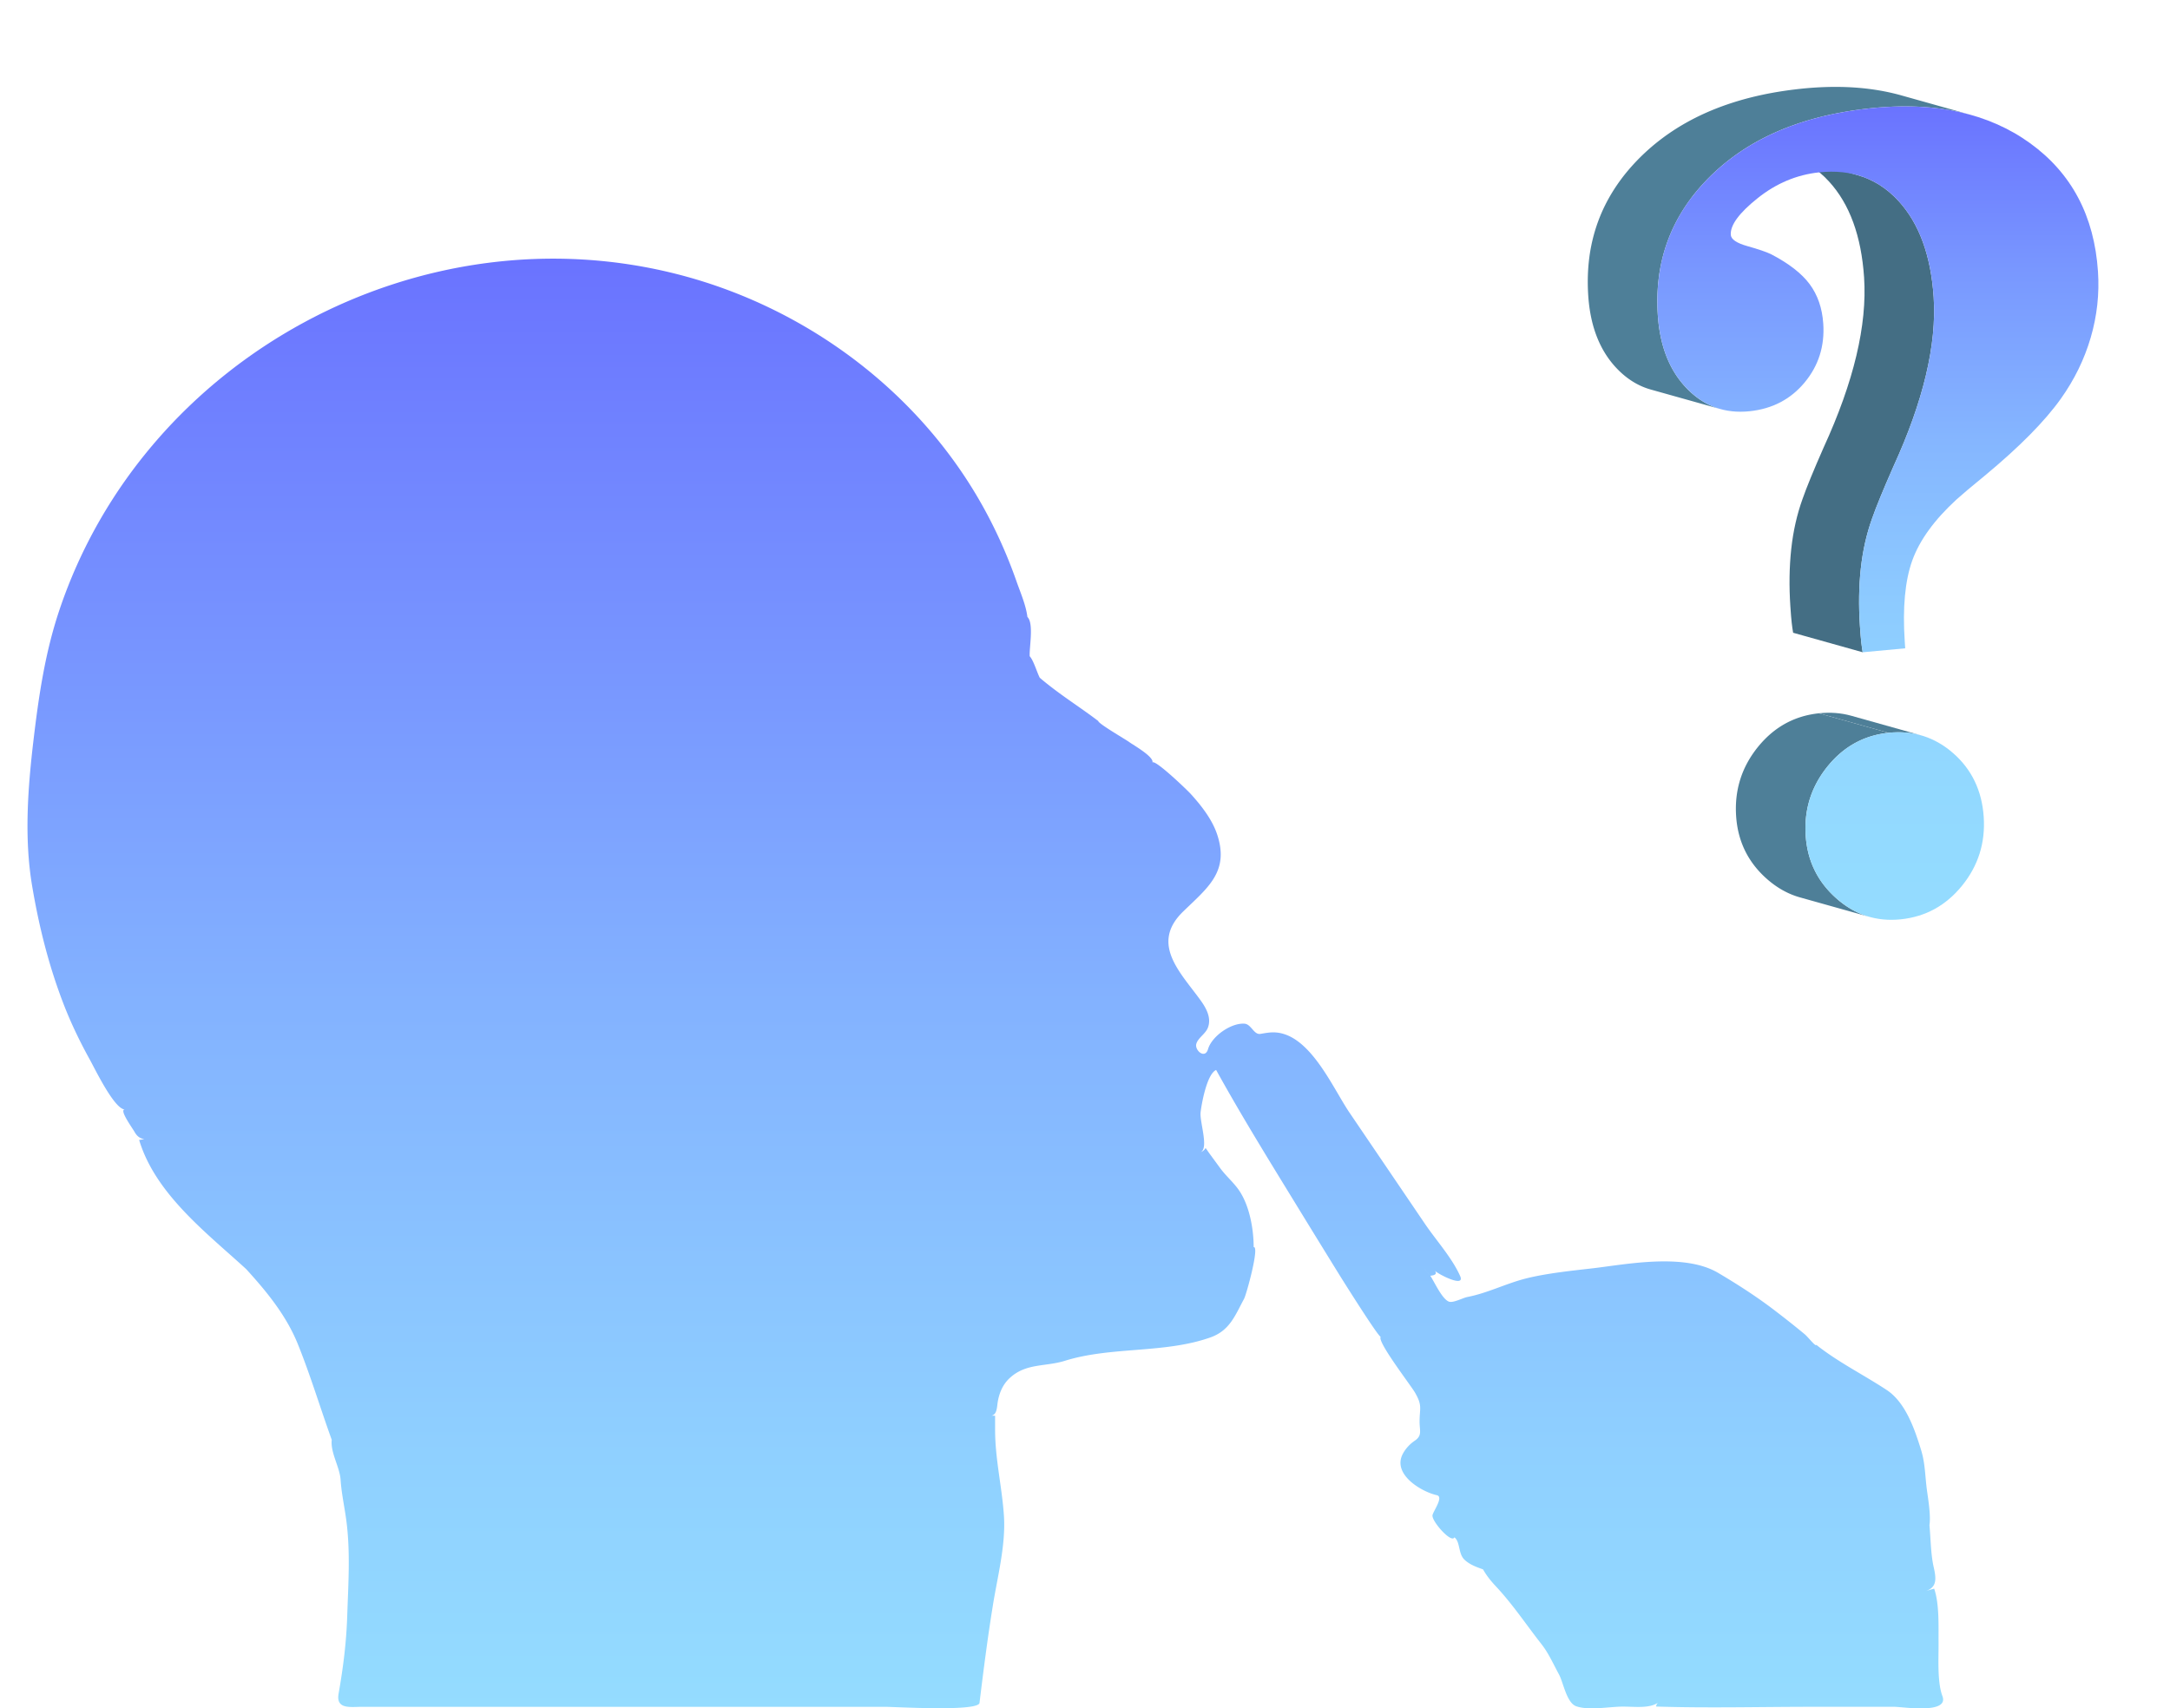
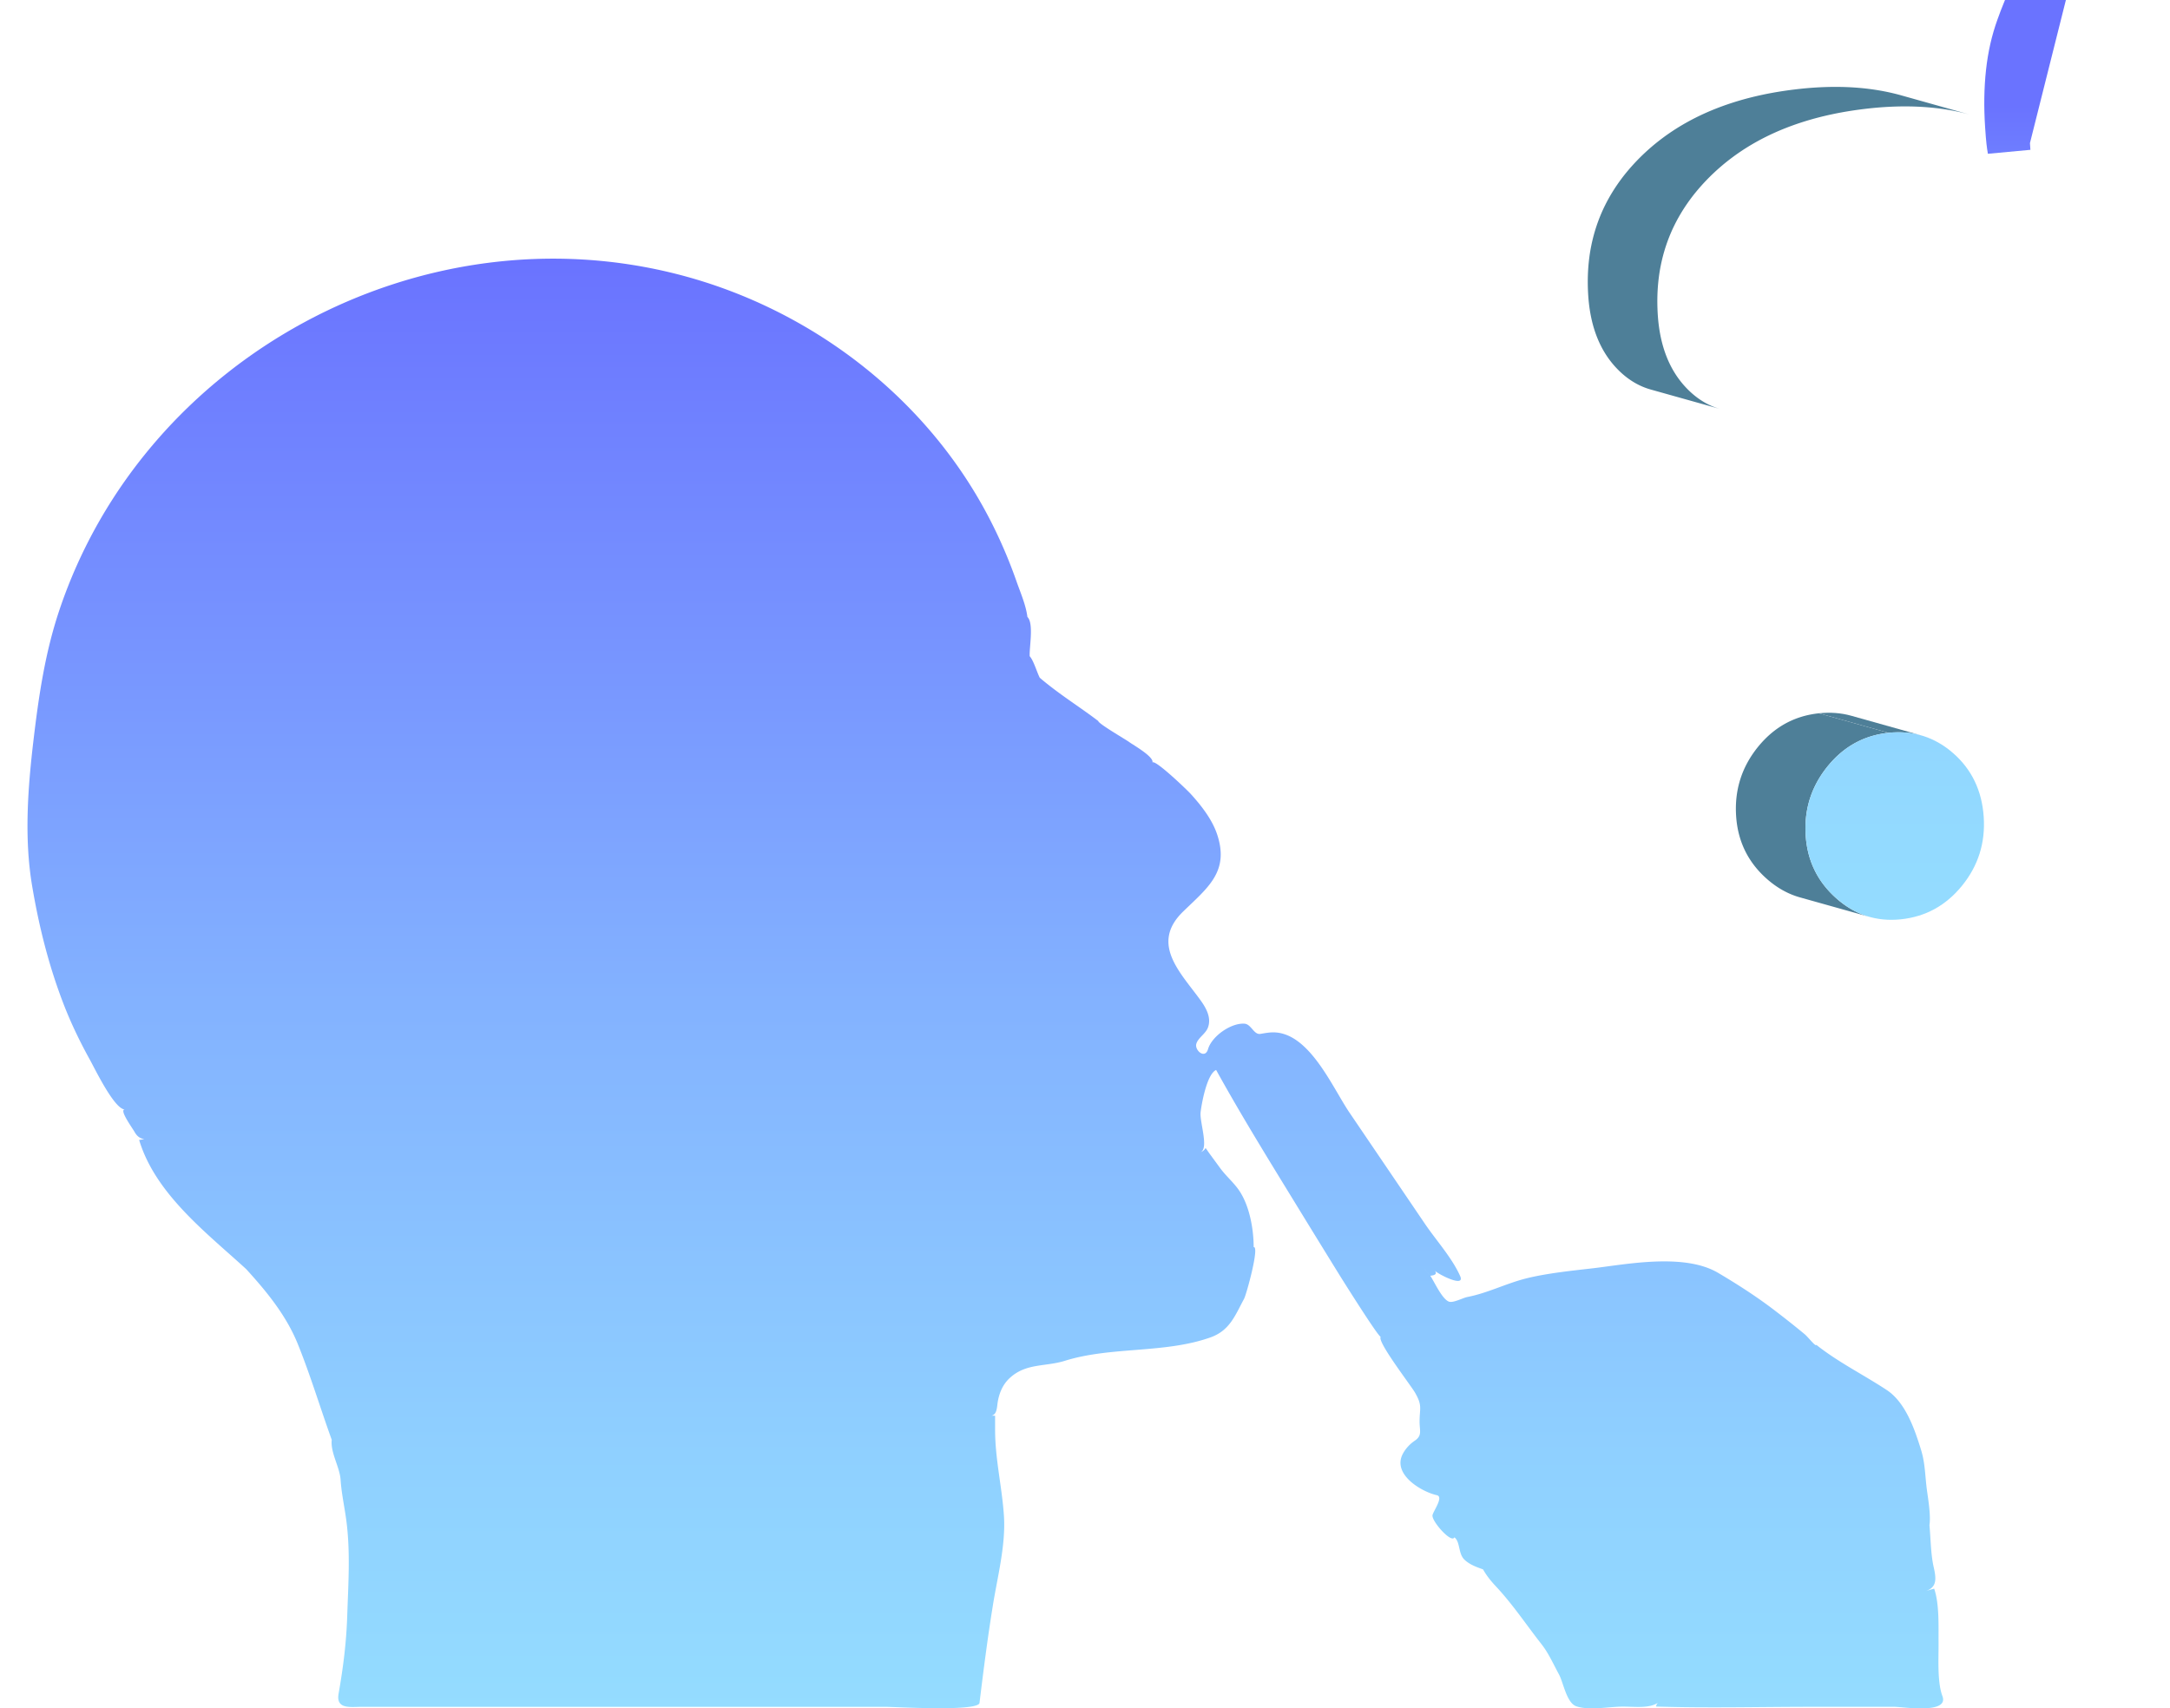
<svg xmlns="http://www.w3.org/2000/svg" xmlns:xlink="http://www.w3.org/1999/xlink" viewBox="0 0 3965.207 3122.12">
  <linearGradient id="a" gradientUnits="userSpaceOnUse" x1="1800.44" y1="3122.12" x2="1800.44" y2="472.717">
    <stop offset="0" stop-color="#94dcff" />
    <stop offset=".175" stop-color="#8fd0ff" />
    <stop offset=".487" stop-color="#83b2ff" />
    <stop offset=".898" stop-color="#6f80ff" />
    <stop offset="1" stop-color="#6a73ff" />
  </linearGradient>
  <path fill="url(#a)" d="M3549.385 3099.806c-9.825-26.474-6.823-70.032-7.089-98.172-.282-29.852 1.659-69.934-8.005-98.323a224.66 224.66 0 00-16.947 5.09c21.375-6.933 21.43-21.024 16.125-44.129-5.501-23.954-5.425-51.815-7.826-77.025 2.696-16.465-2.047-45.888-4.421-62.776-3.457-24.587-3.228-49.757-10.648-73.9-11.683-38.015-28.26-87.374-63.06-110.343-42.096-27.785-89.178-51.043-128.62-82.547-.49 4.6-15.1-14.3-21.19-19.35-18.149-15.05-37.042-29.93-55.834-44.27-32.617-24.887-67.092-47.003-102.326-67.846-61.867-36.598-167.23-15.709-227.174-8.607-34.068 4.039-86.006 8.96-125.844 19.314-35.619 9.257-69.06 26.41-105.211 33.357-7.727 1.485-25.662 11.073-33.288 8.613-12.79-4.125-27.253-36.818-34.504-47.464 9.816-.826 12.551-3.953 8.206-9.38 4.813 5.891 56.536 32.653 46.333 9.817-14.914-33.377-43.787-65.073-64.324-95.348-45.894-67.656-91.789-135.313-137.695-202.96-30.74-45.299-71.484-141.716-134.523-146.696-9.858-.78-18.753 1.023-28.37 2.596-12.11 1.98-16.661-17.838-29.225-18.657-24.665-1.608-59.572 22.992-66.479 46.504-5.625 19.147-24.82 1.949-21.416-9.689 3.29-11.244 17.156-18.227 21.416-30.187 6.358-17.85-3.571-35.42-13.895-49.702-36.49-50.483-92.08-102.942-31.801-161.662 44.86-43.7 85.506-73.17 61.994-142.125-9.187-26.945-28.999-52.208-47.952-73.021-7.814-8.581-67.085-65.103-69.976-57.091 3.794-10.515-35.399-32.509-42.462-37.739-6.232-4.614-56.482-33.644-56.482-38.38-23.514-17.949-48.177-34.127-72.01-51.64-11.879-8.73-23.534-17.775-34.792-27.297-5.211-9.848-11.45-32.032-18.444-39.359-1.205-15.318 7.941-59.987-4.233-71.958-2.686-21.528-12.698-44.412-19.858-64.83-18.405-52.488-41.604-103.298-69.619-151.36-117.736-201.983-318.375-349.175-543.828-408.475-474.124-124.705-981.756 149.713-1136.307 614.404-25.451 76.526-37.056 155.199-46.505 235.018-10.349 87.427-17.267 178.946-2.62 266.33 12.392 73.938 30.415 146.206 57.641 216.638 13.347 34.528 29.93 68.962 47.824 101.25 9.68 17.467 44.917 90.811 64.137 91.2-11.276-.228 13.268 33.215 18.052 41.656 12.512 22.076 35.61 9.789 58.832 6.236l-50.886 7.784c29.737 98.875 123.512 169.89 195.713 236.126 37.681 41.346 73.141 84.664 94.29 136.962 23.033 56.96 40.969 116.843 61.941 174.918-2.574 23.598 14.605 49.52 16.165 73.03 1.68 25.298 7.308 50.1 10.581 75.177 7.512 57.538 3.449 115.628 1.56 173.169-1.603 48.86-7.214 93.859-15.794 142.52-5.11 28.978 21.548 24.095 41.496 24.095l117.458-.002c279.662-.008 559.324-.02 838.986-.036 19.927-.001 171.215 9.176 173.21-7.22 7.198-59.153 14.687-117.95 24.198-176.79 8.456-53.545 24.08-111.365 20.371-165.739-3.59-52.63-15.975-102.732-16.087-155.903-.005-8.762-.007-17.524-.006-26.286a77.976 77.976 0 00-28.069 3.383c21.567-4.964 29.442 1.736 32.072-22.574 2.002-18.491 8.537-36.557 22.428-49.47 30.129-28.009 64.89-20.478 101.281-31.826 84.787-26.439 181.679-12.898 265.687-42.65 35.477-12.564 45.097-40.147 61.529-70.555 4.315-7.986 28.656-96.497 17.55-94.514-.03-33.928-8.003-78.15-28.36-106.023-10.003-13.696-22.702-24.482-32.74-38.17-5.95-8.115-11.9-16.23-17.852-24.344-14.996-20.445-3.484-10.09-18.724-4.665 16.64-5.924-1.265-55.512.672-72.93 1.726-15.533 11.446-70.055 28.377-77.618 46.486 84.097 97.112 165.84 147.29 247.759a34685.747 34685.747 0 0078.33 127.292c6.641 10.737 72.438 115.429 75.21 112.502-7.62 8.047 54.709 88.352 62.723 102.308 13.767 23.975 8.255 28.044 8.215 52.778-.026 16.296 5.278 25.358-8.65 34.812-9.039 6.135-16.729 14.301-21.897 23.98-19.971 37.397 33.627 69.323 62.069 75.699 13.438 3.013-7.632 30.515-7.964 37.135-.587 11.718 35.068 51.56 40.07 39.823 10.888 8.213 6.795 29.654 18.208 40.698 9.482 9.176 21.988 13.597 34.135 17.92 6.224 11.114 14.202 21.118 22.9 30.38 31.373 33.409 55.925 70.655 84.143 106.61 12.81 16.322 21.677 36.594 31.731 55.003 7.993 14.634 13.868 52.02 31.578 58.195 23.152 8.073 60.214.686 84.702.626 23.174-.056 48.862 3.881 65.374-7.647-2.453 1.698-3.846 4.204-4.178 7.518 94.485 2.998 189.423.48 283.958.466 50.248-.006 100.496-.015 150.743-.024 15.845-.002 100.906 14.017 88.506-19.397-4.073-10.974.886 2.39 0 0zm-1383.45-1445.982zm-62.196-256.618l.03-.032-.03.032zm-.067.059zm153.174 888.846zm1247.69 626.03zm-897.033-588.198c-1.58-2.08-3.161-4.158-4.742-6.237a227.904 227.904 0 019.605 13.112c-1.62-2.292-3.242-4.584-4.863-6.875-1.604-2.066 1.283 2.563 0 0zm13.488-2.713zm-21.891 355.295zm172.193 225.226z" />
-   <path fill="#446E84" d="M3533.324 542.685c-5.064-75.704-26.428-134.132-64.045-175.279-21.596-23.598-46.709-39.418-75.338-47.449L3266.832 284.3c28.63 8.031 53.742 23.852 75.339 47.45 37.617 41.146 58.98 99.574 64.044 175.279 5.826 87.094-18.824 190.73-73.956 310.86-18.486 41.982-31.261 73.186-38.383 93.618-10.255 28.412-17.197 59.011-20.763 91.805-3.567 32.795-4.1 67.773-1.61 104.993.887 13.253 1.688 23.196 2.454 29.785.736 6.6 1.605 12.695 2.591 18.286l127.11 35.657c-.987-5.592-1.856-11.687-2.592-18.286-.766-6.59-1.567-16.533-2.454-29.786-2.49-37.22-1.957-72.198 1.61-104.992 3.566-32.794 10.507-63.393 20.763-91.805 7.122-20.432 19.897-51.636 38.383-93.618 55.131-120.13 79.782-223.767 73.956-310.86z" />
  <path fill="#4E7F98" d="M3474.205 174.303c-54.231-15.213-115.518-19.235-183.861-12.052a741.04 741.04 0 00-13.013 1.494c-.98.12-1.968.234-2.945.359-1.309.166-2.6.352-3.902.525-1.554.207-3.11.412-4.655.628-2.128.297-4.24.61-6.352.925-1.476.22-2.957.435-4.425.664-2.226.347-4.434.714-6.642 1.08-1.327.221-2.663.433-3.983.661-2.605.45-5.188.922-7.767 1.4-.899.166-1.808.321-2.703.491a627.4 627.4 0 00-10.324 2.047c-.827.171-1.64.356-2.465.53a598.295 598.295 0 00-7.718 1.674c-1.245.28-2.475.577-3.714.864-2.116.491-4.233.983-6.33 1.494-1.361.332-2.71.678-4.062 1.018-1.955.492-3.908.985-5.847 1.494-1.397.368-2.784.746-4.172 1.123-1.874.508-3.744 1.02-5.602 1.546-1.403.396-2.798.8-4.192 1.206a543.304 543.304 0 00-9.607 2.896c-1.799.561-3.589 1.133-5.372 1.71-1.36.441-2.718.883-4.068 1.333-1.796.598-3.58 1.21-5.361 1.826-1.308.453-2.618.902-3.916 1.363a485.31 485.31 0 00-5.456 1.985c-1.225.451-2.456.897-3.673 1.357a475.986 475.986 0 00-5.79 2.243c-1.061.417-2.132.824-3.187 1.247a466.772 466.772 0 00-7.257 2.991c-.522.22-1.053.43-1.574.651-.038.017-.078.032-.116.048-2.66 1.131-5.291 2.29-7.91 3.464-.538.241-1.077.481-1.613.724a445.187 445.187 0 00-7.714 3.579c-.454.216-.905.436-1.358.653a435.213 435.213 0 00-7.315 3.593c-.243.122-.489.242-.731.365a426.035 426.035 0 00-7.56 3.926 420.527 420.527 0 00-8.897 4.858c-.38.213-.755.43-1.133.645a409.121 409.121 0 00-6.82 3.95c-.316.187-.636.371-.952.56a401.993 401.993 0 00-8.58 5.264 398.661 398.661 0 00-6.966 4.483c-.294.194-.585.392-.879.587a395.779 395.779 0 00-6.437 4.362c-.36.25-.724.496-1.084.747a390.201 390.201 0 00-5.273 3.733c-.397.286-.785.582-1.18.87-.746.542-1.486 1.09-2.227 1.638a388.13 388.13 0 00-4.778 3.584c-.745.568-1.49 1.136-2.23 1.709a383.003 383.003 0 00-5.323 4.197c-.456.366-.918.724-1.371 1.092a381.808 381.808 0 00-6.51 5.397c-.561.475-1.113.959-1.67 1.437a380.102 380.102 0 00-4.778 4.161 386.793 386.793 0 00-6.552 5.952c-.638.592-1.278 1.18-1.911 1.777a381.44 381.44 0 00-6.1 5.861 383.888 383.888 0 00-5.964 6.012c-.612.63-1.213 1.265-1.819 1.897a372.368 372.368 0 00-6.007 6.412 361.295 361.295 0 00-3.88 4.316c-.573.647-1.152 1.291-1.718 1.94-.228.261-.464.519-.69.78-1.046 1.206-2.059 2.424-3.083 3.638-.609.721-1.231 1.437-1.833 2.162a343.498 343.498 0 00-5.279 6.513l-.07.086a335.058 335.058 0 00-5.133 6.684c-.549.732-1.077 1.473-1.618 2.208a328.334 328.334 0 00-3.313 4.56c-.63.886-1.24 1.78-1.86 2.671a321.006 321.006 0 00-2.87 4.184c-.64.952-1.265 1.91-1.893 2.865a313.975 313.975 0 00-2.641 4.085 308.32 308.32 0 00-1.849 2.956 309.835 309.835 0 00-2.49 4.096c-.595.993-1.185 1.989-1.767 2.987a306.866 306.866 0 00-2.387 4.183c-.553.986-1.109 1.97-1.65 2.96a303.335 303.335 0 00-2.34 4.382c-.495.942-.998 1.88-1.482 2.826a301.093 301.093 0 00-2.426 4.872c-.393.803-.8 1.601-1.186 2.408a297.493 297.493 0 00-3.392 7.328l-.01.021a296.625 296.625 0 00-3.189 7.44c-.336.813-.651 1.634-.98 2.45a294.973 294.973 0 00-2.003 5.071c-.376.983-.733 1.974-1.097 2.962a295.67 295.67 0 00-1.684 4.647c-.37 1.056-.726 2.117-1.084 3.177a299.473 299.473 0 00-1.495 4.526 295.05 295.05 0 00-1.026 3.279 299.969 299.969 0 00-1.354 4.53c-.32 1.101-.636 2.204-.943 3.31a302.215 302.215 0 00-1.24 4.624c-.284 1.09-.57 2.179-.843 3.273-.4 1.608-.778 3.225-1.153 4.842-.24 1.04-.49 2.076-.72 3.12a308.037 308.037 0 00-1.124 5.388c-.178.882-.37 1.759-.54 2.643a312.025 312.025 0 00-1.45 8.062l-.008.044c-.45 2.715-.86 5.446-1.24 8.188-.126.901-.23 1.81-.348 2.714-.241 1.85-.48 3.7-.69 5.561-.122 1.083-.226 2.174-.337 3.261a330.2 330.2 0 00-.494 5.103c-.102 1.16-.189 2.324-.278 3.488-.127 1.654-.246 3.31-.35 4.974a338.81 338.81 0 00-.2 3.593 347.31 347.31 0 00-.22 4.972 355.417 355.417 0 00-.119 3.628 354.804 354.804 0 00-.094 5.07c-.015 1.193-.033 2.384-.036 3.581a367.43 367.43 0 00.034 5.305c.013 1.138.019 2.272.043 3.413.04 1.956.11 3.923.182 5.892.035.965.057 1.925.1 2.893.13 2.94.289 5.891.487 8.857 3.795 56.734 21.44 101.382 52.964 133.934 18.187 18.806 38.63 31.386 61.33 37.754l127.108 35.656c-22.698-6.367-43.142-18.947-61.33-37.754-31.523-32.551-49.168-77.2-52.963-133.933a391.302 391.302 0 01-.487-8.857c-.043-.969-.065-1.929-.1-2.894a374.57 374.57 0 01-.182-5.891c-.024-1.142-.03-2.276-.043-3.413a367.42 367.42 0 01-.034-5.305c.003-1.197.02-2.388.035-3.58.022-1.695.05-3.386.095-5.07.033-1.214.074-2.424.119-3.633a349.105 349.105 0 01.42-8.566c.104-1.66.223-3.314.35-4.965.089-1.166.176-2.332.277-3.493.15-1.707.32-3.405.495-5.102.111-1.087.215-2.178.337-3.261.21-1.859.448-3.707.688-5.553.119-.908.223-1.82.35-2.725.38-2.734.789-5.456 1.237-8.163l.019-.108c.446-2.687.929-5.36 1.442-8.02.171-.887.363-1.765.541-2.649a305.09 305.09 0 011.123-5.38c.23-1.046.48-2.085.72-3.126.375-1.616.753-3.231 1.153-4.837.272-1.096.56-2.187.844-3.278.402-1.543.812-3.083 1.238-4.617.308-1.108.624-2.213.945-3.316.439-1.514.89-3.022 1.352-4.526.337-1.096.677-2.19 1.027-3.281.484-1.513.985-3.02 1.493-4.523.359-1.062.716-2.125 1.086-3.182.544-1.551 1.11-3.094 1.68-4.635.366-.992.725-1.987 1.102-2.975.645-1.692 1.32-3.373 1.996-5.053.33-.822.648-1.648.987-2.467a295.766 295.766 0 013.187-7.436l.026-.057a298.268 298.268 0 013.377-7.295c.385-.805.792-1.603 1.185-2.405a299.546 299.546 0 012.426-4.872c.485-.947.989-1.887 1.485-2.83.769-1.463 1.542-2.925 2.337-4.379.542-.991 1.099-1.977 1.653-2.964.784-1.396 1.575-2.789 2.382-4.176a304.354 304.354 0 011.77-2.994 309.113 309.113 0 012.489-4.091 307.28 307.28 0 011.85-2.958c.866-1.366 1.75-2.726 2.64-4.082.628-.958 1.254-1.916 1.894-2.87.94-1.398 1.902-2.789 2.868-4.178.62-.892 1.231-1.788 1.862-2.676a328.238 328.238 0 013.307-4.55c.543-.739 1.074-1.483 1.625-2.218 1.678-2.24 3.386-4.47 5.133-6.684l.05-.062c1.731-2.192 3.5-4.37 5.298-6.536.601-.724 1.223-1.44 1.832-2.162a349.792 349.792 0 013.773-4.417c.567-.65 1.145-1.294 1.718-1.94a362.074 362.074 0 015.86-6.466 373.03 373.03 0 014.03-4.265c.605-.631 1.204-1.264 1.815-1.892a385.45 385.45 0 015.965-6.014c2.01-1.98 4.049-3.93 6.102-5.863.63-.595 1.27-1.18 1.904-1.77a379.601 379.601 0 016.555-5.954 380.677 380.677 0 014.781-4.165c.557-.478 1.109-.962 1.669-1.436a382.28 382.28 0 016.51-5.397c.453-.367.914-.725 1.369-1.09a386.255 386.255 0 015.327-4.202c.738-.571 1.481-1.136 2.224-1.703a384.74 384.74 0 014.79-3.593c.737-.544 1.472-1.09 2.214-1.63a391.449 391.449 0 016.463-4.609c.355-.247.714-.49 1.07-.737a394.949 394.949 0 016.457-4.376c.288-.191.574-.386.864-.577a400.727 400.727 0 018.452-5.415 406.1 406.1 0 017.1-4.336c.314-.187.632-.37.947-.557a413.32 413.32 0 016.82-3.95c.38-.215.757-.433 1.138-.647a418.483 418.483 0 018.89-4.855c2.503-1.329 5.02-2.642 7.563-3.928.245-.124.492-.244.737-.367a435.033 435.033 0 017.314-3.592c.452-.217.9-.436 1.353-.652a443.035 443.035 0 017.72-3.581c.534-.242 1.07-.48 1.605-.72 2.658-1.191 5.33-2.367 8.029-3.514.528-.224 1.067-.437 1.596-.66a464.16 464.16 0 017.234-2.981c1.058-.425 2.132-.833 3.197-1.251 1.92-.754 3.841-1.508 5.782-2.24 1.218-.46 2.45-.906 3.675-1.358a486.1 486.1 0 015.452-1.983c1.299-.461 2.608-.91 3.916-1.363 1.783-.617 3.57-1.23 5.368-1.83 1.346-.448 2.7-.888 4.053-1.326a516.57 516.57 0 019.526-2.988 532.9 532.9 0 015.472-1.624c1.389-.405 2.78-.808 4.177-1.203 1.862-.526 3.735-1.04 5.612-1.548 1.387-.376 2.771-.754 4.167-1.121 1.94-.51 3.897-1.004 5.854-1.497 1.35-.34 2.696-.685 4.055-1.016a582.857 582.857 0 016.332-1.494c1.238-.287 2.467-.583 3.712-.863 2.57-.579 5.162-1.134 7.76-1.683.808-.17 1.607-.353 2.42-.52 3.418-.709 6.86-1.391 10.327-2.049.893-.169 1.8-.324 2.695-.49 2.583-.478 5.17-.952 7.78-1.402 1.312-.226 2.64-.437 3.958-.656 2.217-.368 4.433-.736 6.668-1.085 1.461-.228 2.936-.442 4.406-.66 2.118-.317 4.237-.63 6.372-.929 1.54-.215 3.09-.42 4.638-.625a711.951 711.951 0 0119.87-2.38c68.344-7.183 129.63-3.161 183.862 12.052l-127.108-35.657z" />
  <defs>
    <path id="b" d="M3382.695 1308.033l127.11 35.657c-18.478-5.184-38.169-6.677-59.072-4.48l-127.109-35.656c20.903-2.197 40.594-.704 59.071 4.479z" />
  </defs>
  <clipPath id="c">
    <use xlink:href="#b" overflow="visible" />
  </clipPath>
  <path clip-path="url(#c)" fill="#4E7F98" d="M3450.733 1339.21l-127.109-35.656c20.903-2.197 40.594-.704 59.071 4.479l127.11 35.656c-18.478-5.183-38.169-6.676-59.072-4.479" />
  <path fill="#4E7F98" d="M3299.51 1527.207c-3.158-47.201 9.94-89.164 39.335-125.837.87-1.084 1.747-2.152 2.63-3.209.29-.346.584-.685.875-1.028.576-.68 1.153-1.358 1.735-2.026.961-1.103 1.93-2.19 2.907-3.262.098-.107.194-.22.293-.327a186.398 186.398 0 013.256-3.459c.337-.349.678-.689 1.016-1.034.77-.785 1.542-1.565 2.32-2.33.407-.401.817-.796 1.226-1.191.734-.708 1.471-1.408 2.213-2.1.415-.387.83-.773 1.247-1.155.792-.724 1.59-1.436 2.393-2.142.36-.317.717-.639 1.078-.952a167.745 167.745 0 013.51-2.96l.166-.132c1.126-.92 2.262-1.818 3.405-2.702.388-.3.78-.591 1.17-.887a159.54 159.54 0 012.483-1.85 162.125 162.125 0 013.377-2.394 154.335 154.335 0 017.05-4.585c.52-.319 1.042-.639 1.566-.952.681-.407 1.368-.804 2.055-1.2.516-.296 1.03-.596 1.55-.887.712-.4 1.43-.787 2.15-1.175.501-.271 1.001-.547 1.506-.812.765-.402 1.538-.79 2.31-1.18.464-.234.926-.475 1.394-.704.915-.45 1.838-.884 2.763-1.315.33-.154.657-.316.988-.468 1.26-.577 2.528-1.137 3.804-1.68.104-.045.21-.085.315-.13 1.42-.6 2.851-1.175 4.291-1.734a156.504 156.504 0 015.014-1.844c.367-.128.73-.26 1.098-.386 1.56-.531 3.13-1.04 4.713-1.524.346-.106.695-.204 1.04-.307a161.094 161.094 0 015.284-1.482c1.437-.376 2.883-.737 4.339-1.076.197-.046.393-.097.59-.142 1.643-.377 3.3-.724 4.965-1.053.454-.09.91-.173 1.365-.259 1.296-.245 2.598-.476 3.909-.692.458-.076.916-.155 1.376-.227a178.45 178.45 0 019.153-1.205l-127.109-35.657c-1.31.138-2.612.289-3.909.453l-.127.018c-1.718.22-3.422.468-5.116.734-.461.073-.919.151-1.378.227-1.308.217-2.61.447-3.904.692-.457.086-.916.17-1.371.26-1.665.329-3.32.676-4.962 1.052-.198.045-.394.096-.591.143a164.452 164.452 0 00-9.622 2.557c-.346.103-.695.201-1.04.307-1.583.484-3.154.993-4.714 1.524-.368.126-.732.259-1.098.387a155.294 155.294 0 00-5.016 1.845c-1.436.557-2.864 1.13-4.28 1.73-.088.037-.179.07-.267.107l-.059.026a153.462 153.462 0 00-3.8 1.679c-.338.155-.671.32-1.008.477-.918.429-1.836.86-2.745 1.306-.468.23-.93.47-1.395.705-.771.39-1.544.777-2.309 1.18-.506.266-1.007.542-1.51.813-.717.387-1.433.774-2.143 1.172-.523.293-1.041.594-1.56.894-.684.394-1.367.788-2.045 1.193-.527.314-1.05.635-1.573.956-.665.407-1.328.817-1.987 1.235-.524.332-1.044.67-1.565 1.008a159.593 159.593 0 00-3.496 2.341c-.641.442-1.28.89-1.915 1.343-.29.206-.584.403-.873.611-.198.144-.391.296-.589.44-.83.605-1.656 1.223-2.477 1.846-.392.297-.786.59-1.175.89-1.135.878-2.263 1.77-3.38 2.683-.064.051-.128.1-.192.152a167.405 167.405 0 00-3.506 2.957c-.364.315-.723.64-1.085.958-.8.704-1.596 1.413-2.386 2.136a175.623 175.623 0 00-3.461 3.256c-.41.395-.82.79-1.226 1.19-.78.767-1.551 1.546-2.32 2.331-.34.346-.68.686-1.017 1.035a186.082 186.082 0 00-3.256 3.459c-.099.107-.195.219-.293.327a190.573 190.573 0 00-2.907 3.261c-.096.111-.195.216-.29.327-.486.56-.964 1.132-1.445 1.7-.291.343-.585.681-.875 1.028a203.326 203.326 0 00-2.63 3.208c-29.394 36.674-42.492 78.636-39.335 125.837 3.073 45.934 21.674 84.09 55.876 114.412 18.694 16.557 38.934 27.898 60.73 34.012l127.109 35.657c-21.796-6.114-42.037-17.456-60.73-34.013-34.202-30.322-52.803-68.477-55.876-114.411z" />
  <linearGradient id="d" gradientUnits="userSpaceOnUse" x1="3431.394" y1="1680.992" x2="3431.394" y2="194.454">
    <stop offset="0" stop-color="#94dcff" />
    <stop offset=".187" stop-color="#92d8ff" />
    <stop offset=".385" stop-color="#8dcbff" />
    <stop offset=".588" stop-color="#85b6ff" />
    <stop offset=".794" stop-color="#7998ff" />
    <stop offset="1" stop-color="#6a73ff" />
  </linearGradient>
-   <path fill="url(#d)" d="M3709.301 261.522c76.068 54.864 117.501 133.059 124.293 234.586 2.74 40.971-1.683 81.293-13.283 120.904-11.605 39.643-29.844 76.982-54.778 111.967-29.387 41.203-75.665 88-138.851 140.375-24.157 19.72-41.38 34.242-51.674 43.554-40.548 37.299-67.463 74.44-80.75 111.417-13.288 36.992-17.868 86.384-13.733 148.207l.822 12.278-77.69 7.222c-.986-5.59-1.855-11.686-2.591-18.285-.766-6.59-1.568-16.533-2.454-29.786-2.49-37.22-1.957-72.198 1.61-104.992 3.566-32.795 10.507-63.393 20.762-91.806 7.123-20.431 19.897-51.635 38.384-93.618 55.131-120.13 79.782-223.766 73.956-310.86-5.064-75.705-26.428-134.132-64.045-175.28-37.654-41.142-85.996-58.643-145.029-52.439-40.979 4.307-78.466 20.018-112.426 47.112-33.989 27.097-50.38 49.445-49.199 67.095.55 8.22 10.695 15.113 30.463 20.648 19.746 5.544 34.004 10.414 42.77 14.554 32.625 16.927 56.28 35.256 70.92 54.985 14.641 19.76 22.94 43.814 24.84 72.2 2.745 41.034-8.648 76.846-34.115 107.49-25.48 30.662-58.957 48.137-100.394 52.492-45.063 4.737-83.358-9.155-114.877-41.747-31.524-32.552-49.168-77.2-52.963-133.933-6.664-99.616 25.366-184.25 96.142-253.914 70.753-69.67 168.09-111.012 292.041-124.04 118.494-12.454 215.776 8.774 291.85 63.614zM3338.845 1401.37c-29.394 36.673-42.492 78.636-39.335 125.837 3.073 45.934 21.674 84.09 55.876 114.411 34.191 30.283 73.558 43.12 118.148 38.433 45.168-4.747 82.467-25.301 111.883-61.668 29.414-36.374 42.555-78.151 39.397-125.367-3.2-47.83-21.73-86.627-55.567-116.353-33.836-29.719-73.346-42.2-118.514-37.453-45.205 4.752-82.492 25.494-111.888 62.16z" />
+   <path fill="url(#d)" d="M3709.301 261.522l.822 12.278-77.69 7.222c-.986-5.59-1.855-11.686-2.591-18.285-.766-6.59-1.568-16.533-2.454-29.786-2.49-37.22-1.957-72.198 1.61-104.992 3.566-32.795 10.507-63.393 20.762-91.806 7.123-20.431 19.897-51.635 38.384-93.618 55.131-120.13 79.782-223.766 73.956-310.86-5.064-75.705-26.428-134.132-64.045-175.28-37.654-41.142-85.996-58.643-145.029-52.439-40.979 4.307-78.466 20.018-112.426 47.112-33.989 27.097-50.38 49.445-49.199 67.095.55 8.22 10.695 15.113 30.463 20.648 19.746 5.544 34.004 10.414 42.77 14.554 32.625 16.927 56.28 35.256 70.92 54.985 14.641 19.76 22.94 43.814 24.84 72.2 2.745 41.034-8.648 76.846-34.115 107.49-25.48 30.662-58.957 48.137-100.394 52.492-45.063 4.737-83.358-9.155-114.877-41.747-31.524-32.552-49.168-77.2-52.963-133.933-6.664-99.616 25.366-184.25 96.142-253.914 70.753-69.67 168.09-111.012 292.041-124.04 118.494-12.454 215.776 8.774 291.85 63.614zM3338.845 1401.37c-29.394 36.673-42.492 78.636-39.335 125.837 3.073 45.934 21.674 84.09 55.876 114.411 34.191 30.283 73.558 43.12 118.148 38.433 45.168-4.747 82.467-25.301 111.883-61.668 29.414-36.374 42.555-78.151 39.397-125.367-3.2-47.83-21.73-86.627-55.567-116.353-33.836-29.719-73.346-42.2-118.514-37.453-45.205 4.752-82.492 25.494-111.888 62.16z" />
</svg>